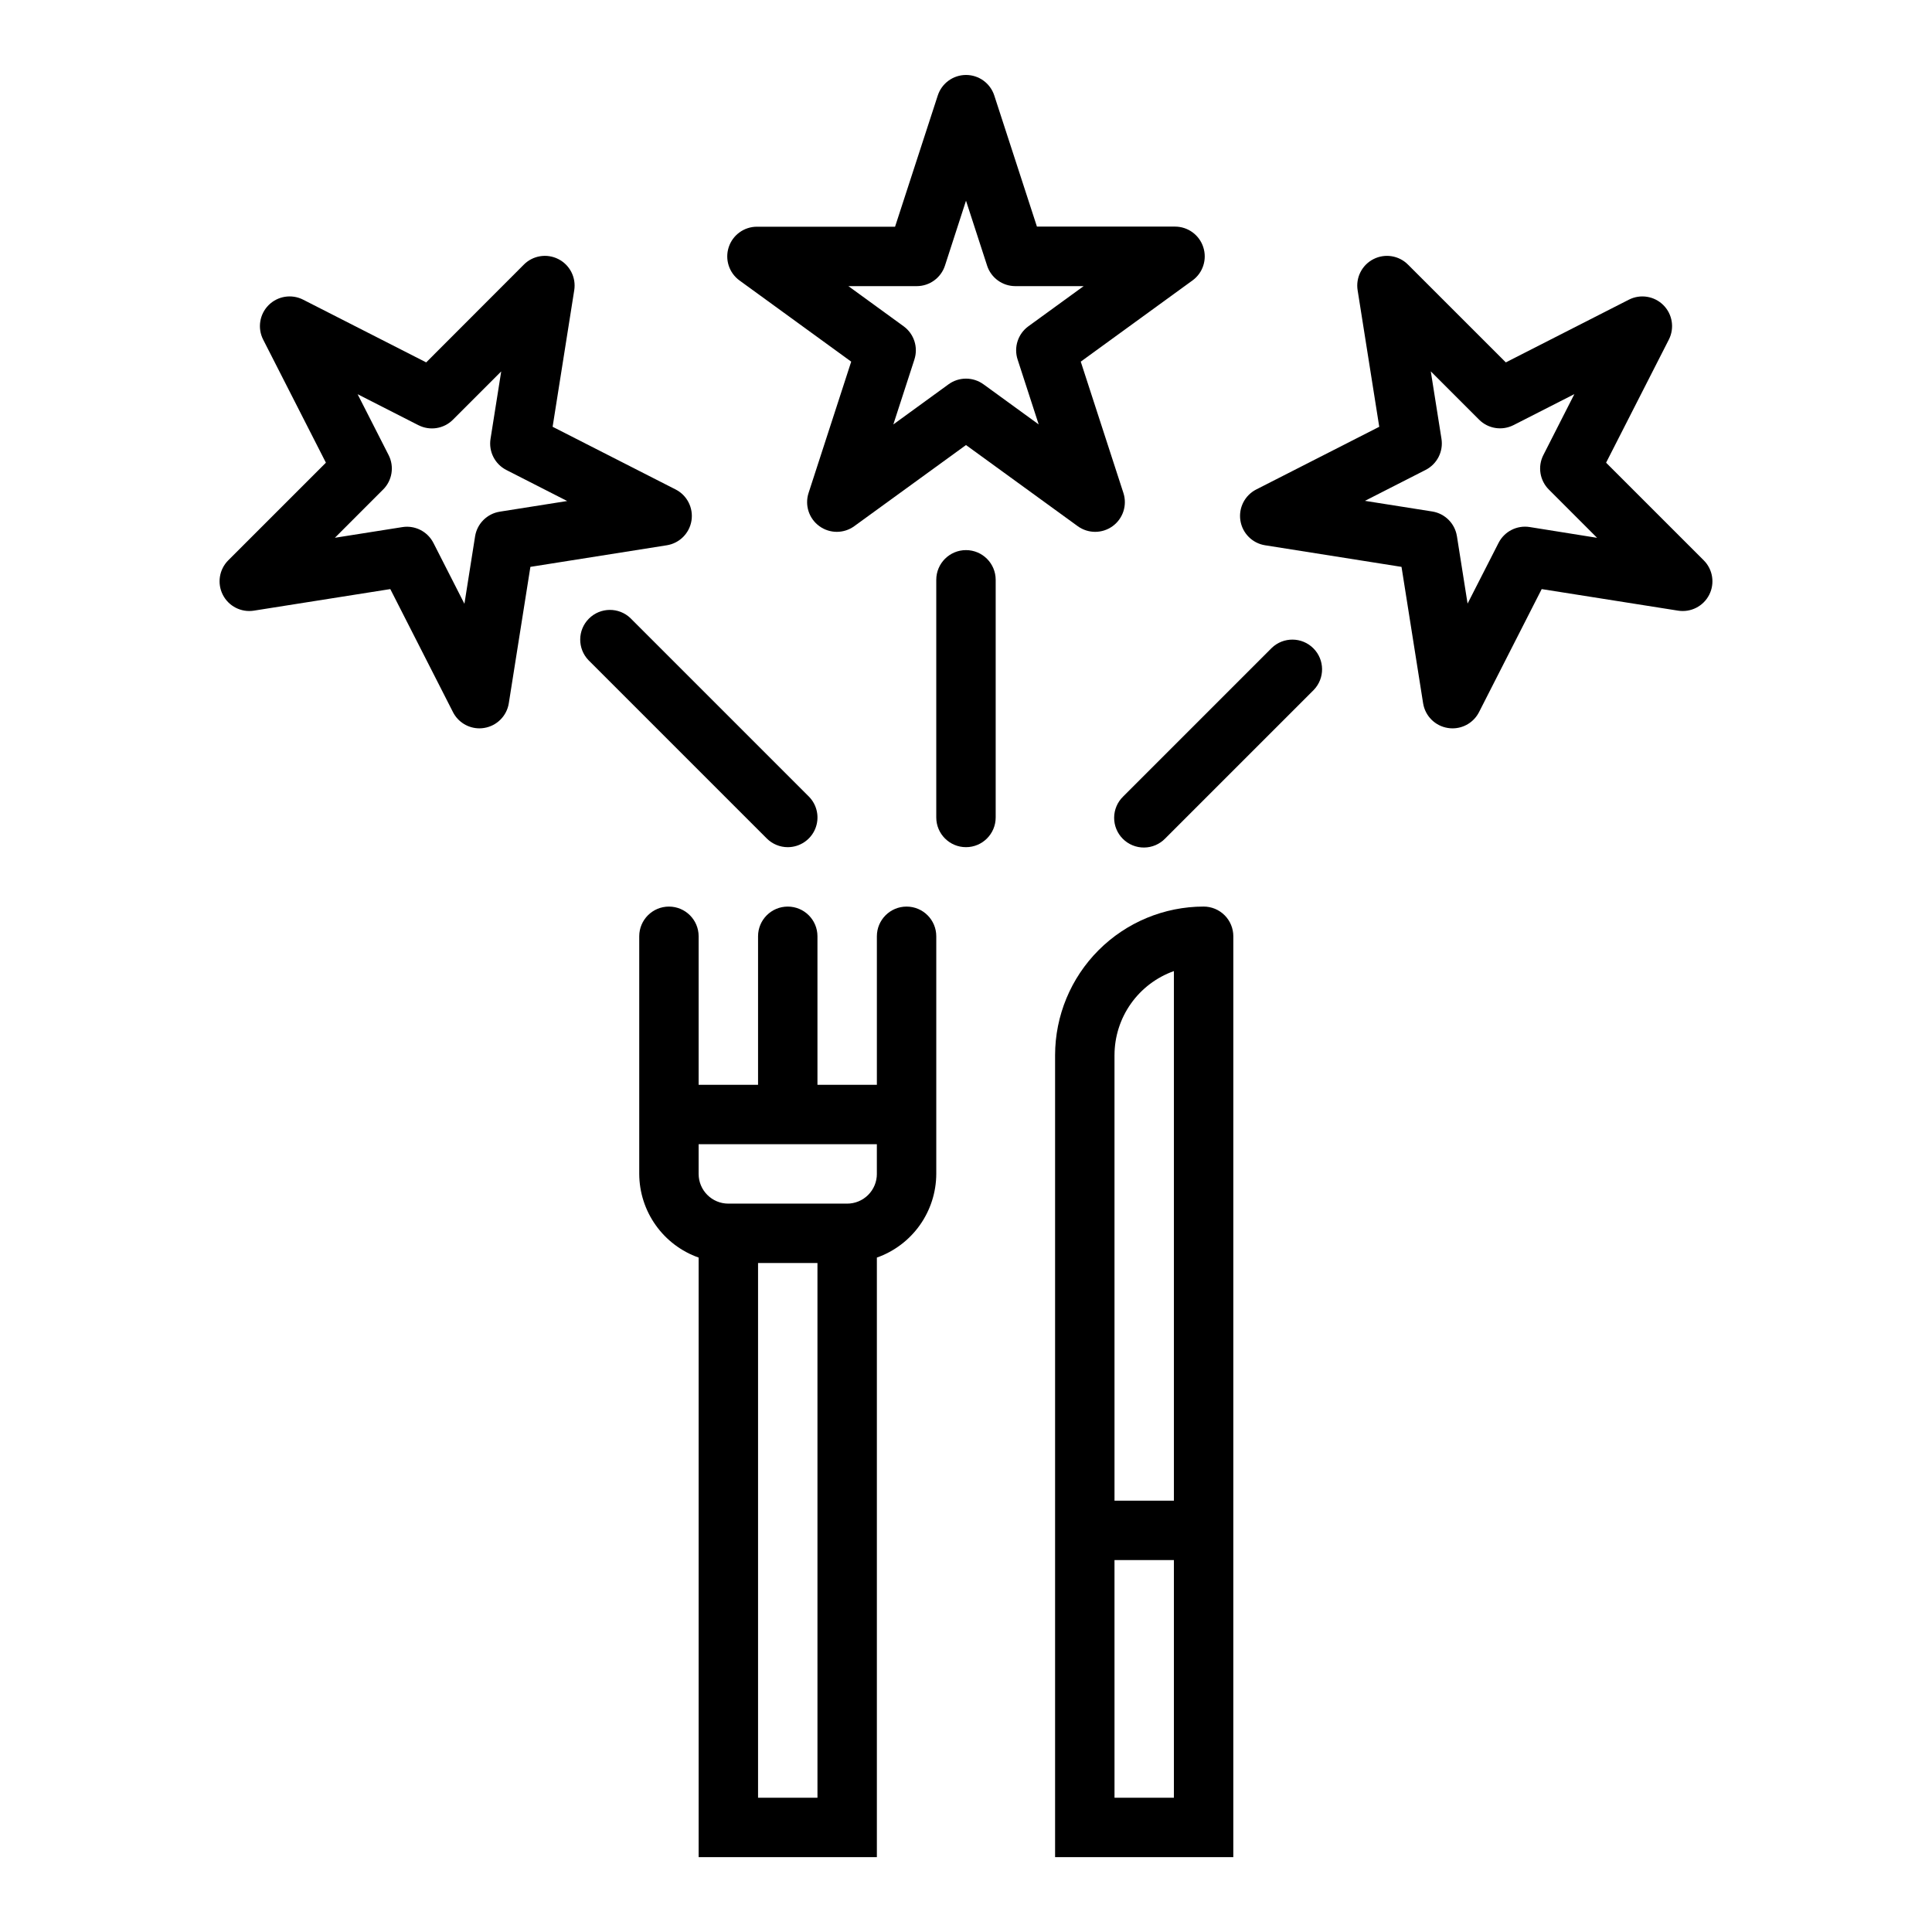
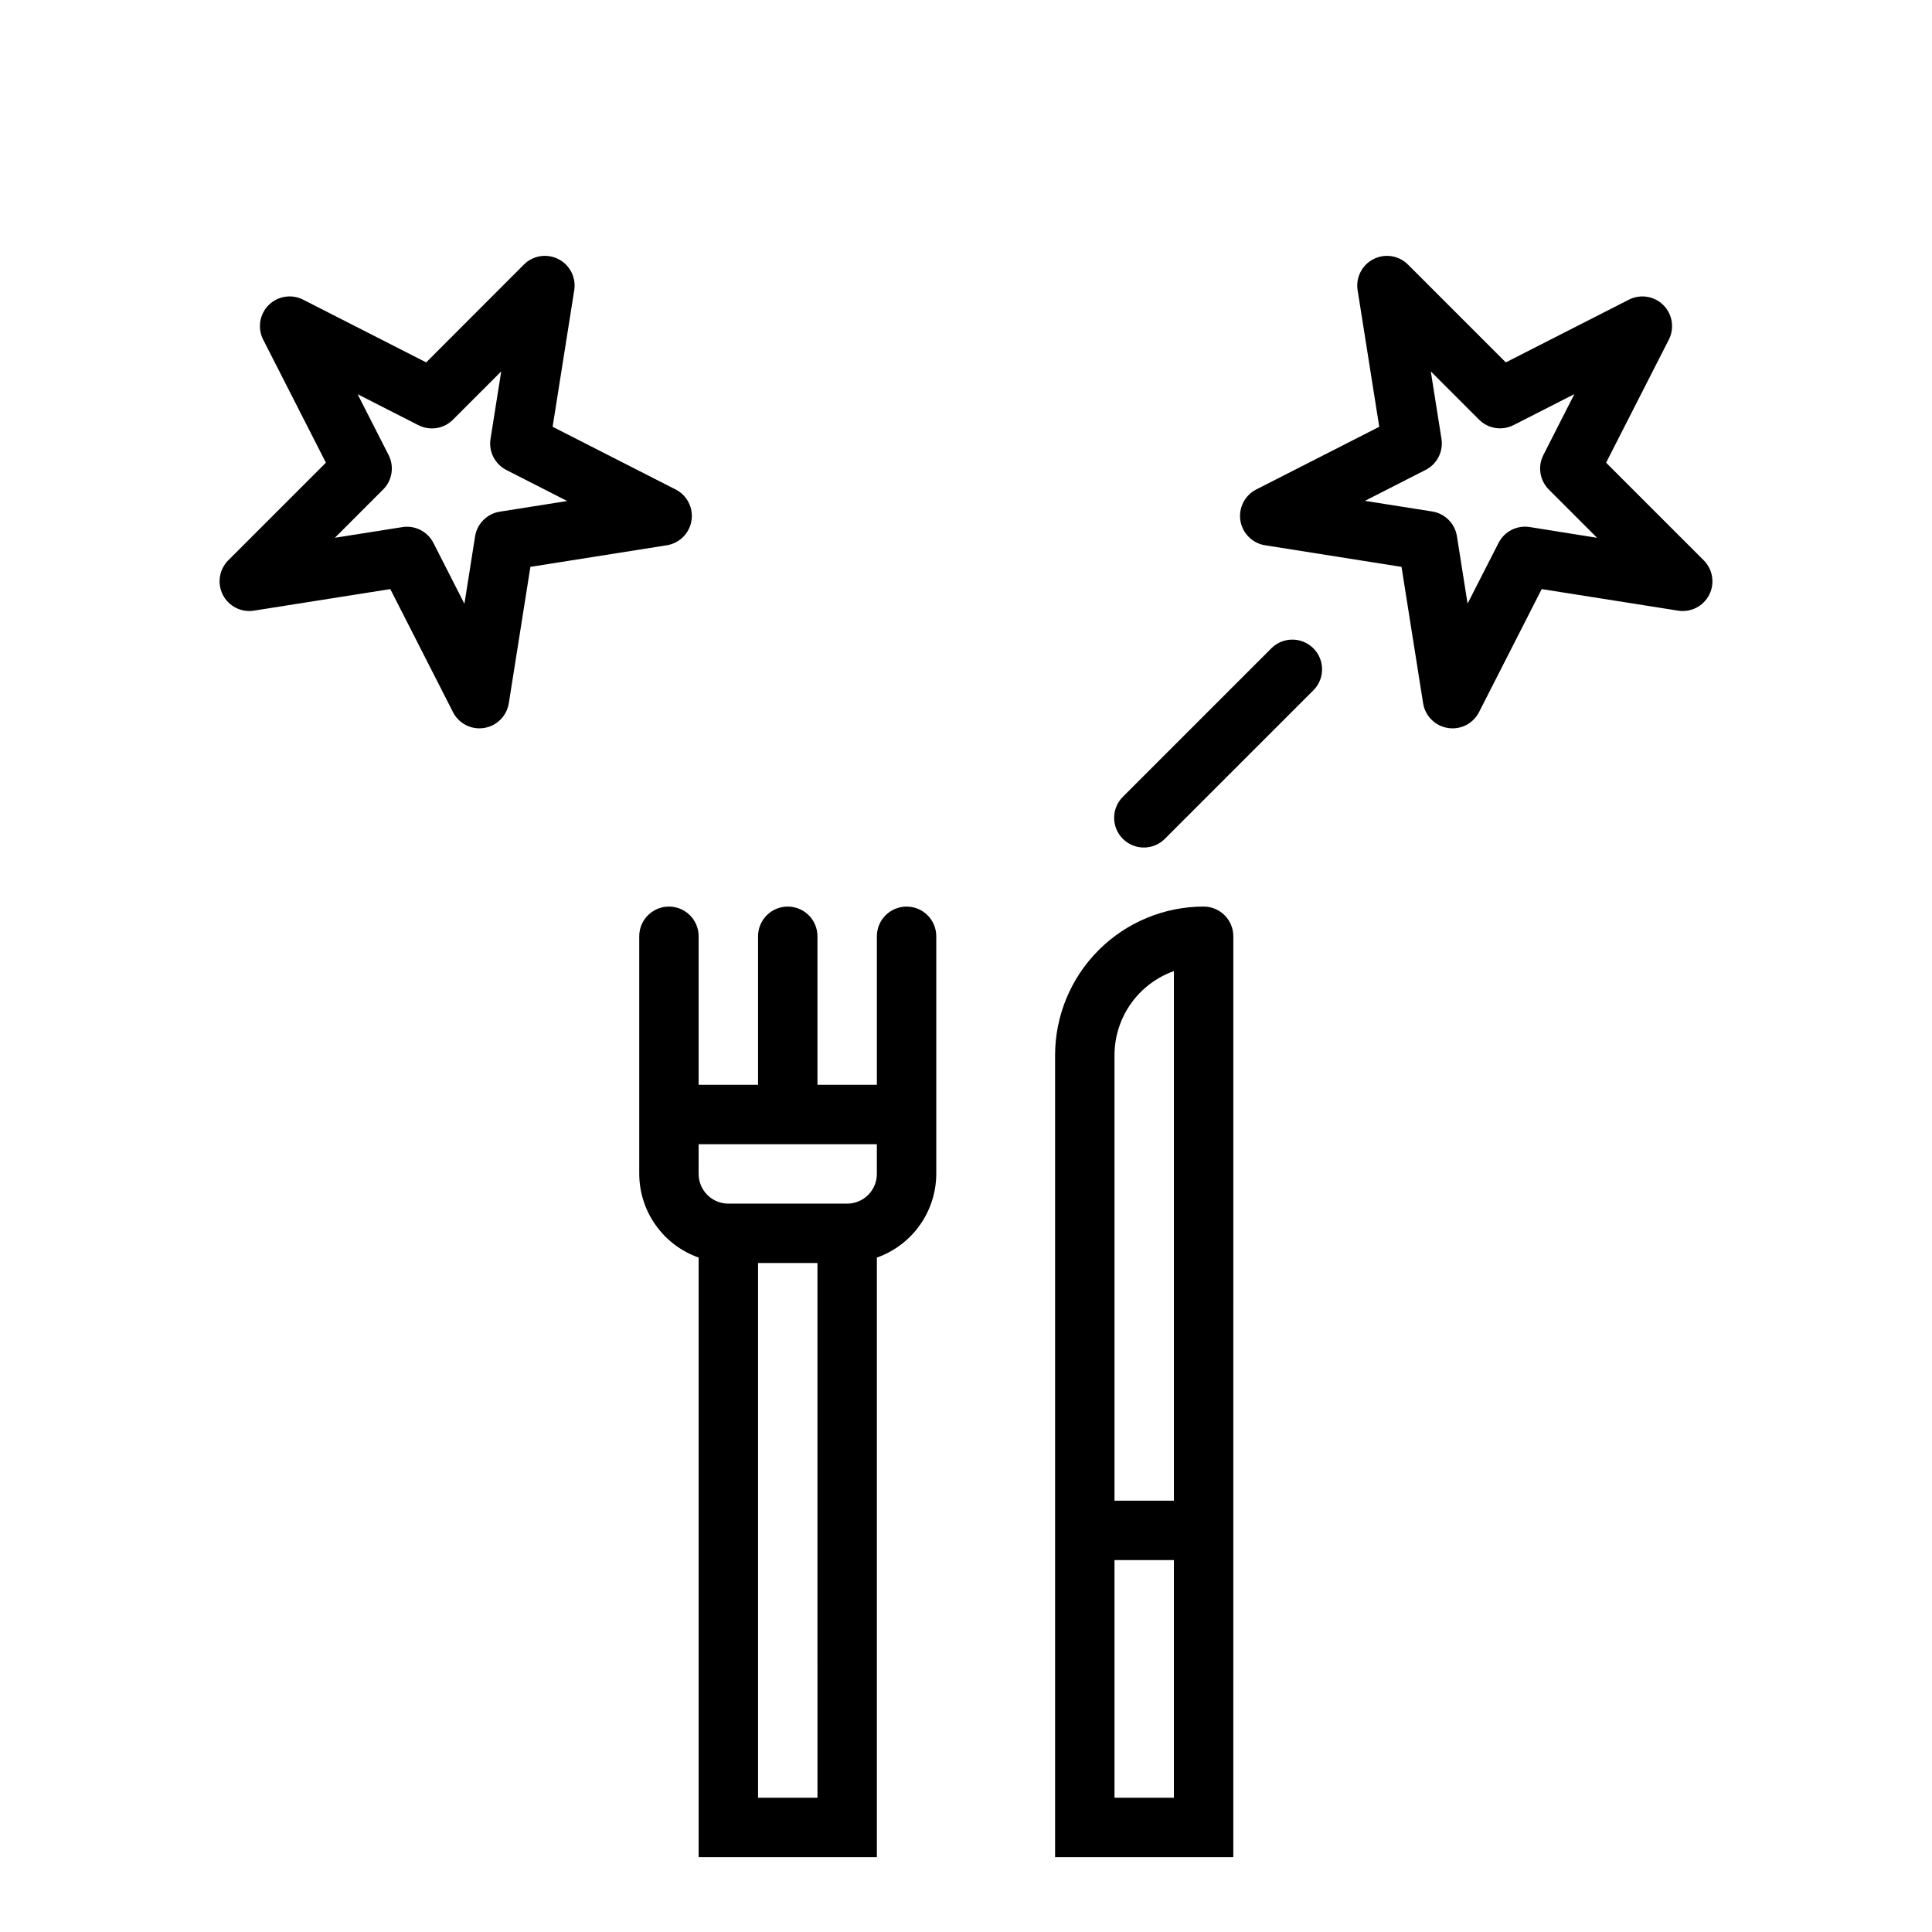
<svg xmlns="http://www.w3.org/2000/svg" fill="#000000" width="800px" height="800px" version="1.1" viewBox="144 144 512 512">
  <g>
    <path d="m423.61 636.16h47.23l0.004-244.04c0-2.086-0.832-4.09-2.305-5.566-1.477-1.477-3.481-2.305-5.566-2.305-10.438 0.012-20.441 4.164-27.82 11.543s-11.527 17.383-11.543 27.816zm15.742-212.54 0.004-0.004c0.004-4.883 1.523-9.645 4.34-13.629 2.82-3.988 6.801-7.004 11.402-8.641v140.35h-15.742zm0 133.82h15.742v62.977l-15.738-0.004z" />
    <path d="m376.38 636.16v-158.89c4.59-1.621 8.562-4.621 11.383-8.59 2.816-3.969 4.34-8.711 4.359-13.578v-62.977c0-4.348-3.523-7.871-7.871-7.871s-7.871 3.523-7.871 7.871v39.359l-15.746 0.004v-39.363c0-4.348-3.523-7.871-7.871-7.871s-7.871 3.523-7.871 7.871v39.359l-15.746 0.004v-39.363c0-4.348-3.523-7.871-7.871-7.871s-7.871 3.523-7.871 7.871v62.977c0.02 4.867 1.543 9.609 4.363 13.578 2.816 3.969 6.793 6.969 11.379 8.59v158.89zm-15.742-15.742-15.746-0.004v-141.7h15.742zm-31.492-173.19h47.23v7.871h0.004c0 2.09-0.828 4.09-2.305 5.566-1.477 1.477-3.481 2.309-5.566 2.309h-31.488c-4.348 0-7.875-3.527-7.875-7.875z" />
-     <path d="m462.88 209.5c-1.051-3.246-4.074-5.445-7.484-5.449h-36.598l-11.312-34.77c-1.062-3.231-4.078-5.414-7.477-5.414-3.402 0-6.418 2.184-7.481 5.414l-11.328 34.801h-36.598c-3.41 0-6.434 2.195-7.488 5.441-1.051 3.242 0.102 6.797 2.859 8.801l29.605 21.516-11.301 34.809c-1.051 3.242 0.105 6.793 2.867 8.793 2.758 2.004 6.488 2.004 9.246 0l29.609-21.5 29.605 21.5c2.758 2.004 6.492 2.004 9.25 0 2.758-2 3.914-5.551 2.863-8.793l-11.305-34.809 29.605-21.516h0.004c2.769-2.008 3.922-5.574 2.856-8.824zm-46.348 20.969c-2.758 2.004-3.91 5.555-2.859 8.793l5.59 17.215-14.633-10.637v0.004c-2.762-2.004-6.5-2.004-9.258 0l-14.633 10.637 5.59-17.215-0.004-0.004c1.051-3.238-0.102-6.789-2.856-8.793l-14.637-10.641h18.105c3.41 0 6.434-2.195 7.488-5.441l5.574-17.199 5.59 17.199h-0.004c1.055 3.246 4.078 5.441 7.488 5.441h18.105z" />
    <path d="m569.63 266.62 16.625-32.613c1.555-3.039 0.969-6.734-1.445-9.148-2.414-2.41-6.109-2.992-9.148-1.438l-32.605 16.617-25.887-25.875c-2.402-2.449-6.117-3.055-9.176-1.5-3.059 1.551-4.762 4.906-4.203 8.293l5.723 36.148-32.605 16.617h-0.004c-3.031 1.555-4.723 4.883-4.184 8.25 0.535 3.367 3.18 6.004 6.547 6.535l36.148 5.723 5.723 36.148c0.535 3.367 3.18 6.012 6.551 6.543 0.414 0.07 0.832 0.102 1.25 0.102 2.961 0 5.672-1.66 7.016-4.301l16.609-32.605 36.156 5.715c3.363 0.527 6.688-1.168 8.234-4.203 1.543-3.035 0.965-6.719-1.441-9.129zm-20.246 17.051c-3.371-0.535-6.699 1.16-8.25 4.199l-8.211 16.09-2.824-17.871h-0.004c-0.531-3.356-3.156-5.988-6.508-6.535l-17.863-2.824 16.074-8.195c3.039-1.547 4.738-4.875 4.207-8.242l-2.832-17.879 12.793 12.793h-0.004c2.41 2.418 6.106 3 9.148 1.449l16.113-8.211-8.219 16.156c-1.547 3.039-0.957 6.727 1.457 9.137l12.785 12.793z" />
    <path d="m327.25 281.96c0.531-3.367-1.16-6.691-4.195-8.242l-32.605-16.617 5.723-36.148c0.555-3.387-1.148-6.742-4.207-8.293-3.059-1.555-6.773-0.949-9.176 1.5l-25.844 25.875-32.605-16.617c-3.039-1.555-6.734-0.973-9.152 1.438-2.414 2.414-2.996 6.109-1.445 9.148l16.625 32.613-25.883 25.879c-2.402 2.41-2.984 6.094-1.438 9.129 1.543 3.035 4.867 4.731 8.23 4.203l36.156-5.715 16.609 32.605c1.344 2.641 4.055 4.301 7.016 4.301 0.41 0 0.824-0.035 1.227-0.102 3.371-0.531 6.016-3.176 6.551-6.543l5.723-36.148 36.148-5.723c3.367-0.535 6.008-3.176 6.543-6.543zm-50.797-2.363-0.004 0.004c-3.367 0.527-6.012 3.172-6.547 6.539l-2.824 17.871-8.211-16.121h-0.004c-1.344-2.641-4.051-4.301-7.012-4.301-0.414 0-0.828 0.035-1.238 0.102l-17.863 2.824 12.785-12.793 0.004 0.004c2.41-2.41 2.996-6.102 1.445-9.137l-8.211-16.121 16.113 8.211 0.004-0.004c3.039 1.551 6.734 0.969 9.145-1.449l12.793-12.793-2.832 17.879c-0.531 3.367 1.164 6.695 4.203 8.242l16.113 8.219z" />
-     <path d="m392.12 297.66v62.977-0.004c0 4.348 3.527 7.875 7.875 7.875s7.871-3.527 7.871-7.875v-62.973c0-4.348-3.523-7.875-7.871-7.875s-7.875 3.527-7.875 7.875z" />
    <path d="m481.02 315.71-39.359 39.359v0.004c-1.52 1.465-2.383 3.481-2.402 5.594-0.02 2.109 0.812 4.141 2.305 5.633 1.496 1.492 3.523 2.324 5.637 2.305 2.109-0.016 4.125-0.883 5.594-2.402l39.359-39.359c2.984-3.09 2.941-8-0.098-11.035-3.035-3.035-7.945-3.078-11.035-0.098z" />
-     <path d="m352.77 368.51c3.184-0.004 6.055-1.922 7.273-4.859 1.215-2.941 0.543-6.328-1.707-8.578l-47.23-47.23v-0.004c-3.09-2.981-8-2.941-11.035 0.098-3.039 3.035-3.082 7.945-0.098 11.035l47.23 47.23c1.477 1.477 3.481 2.309 5.566 2.309z" />
  </g>
</svg>